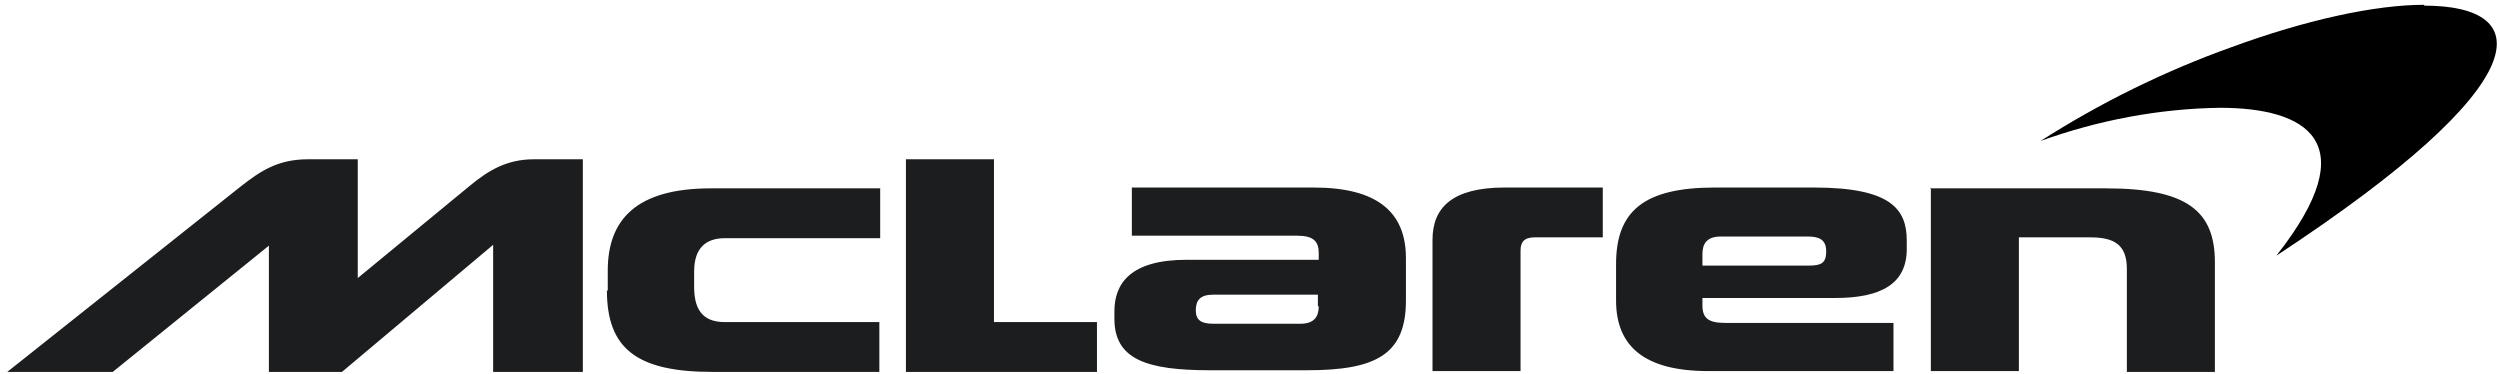
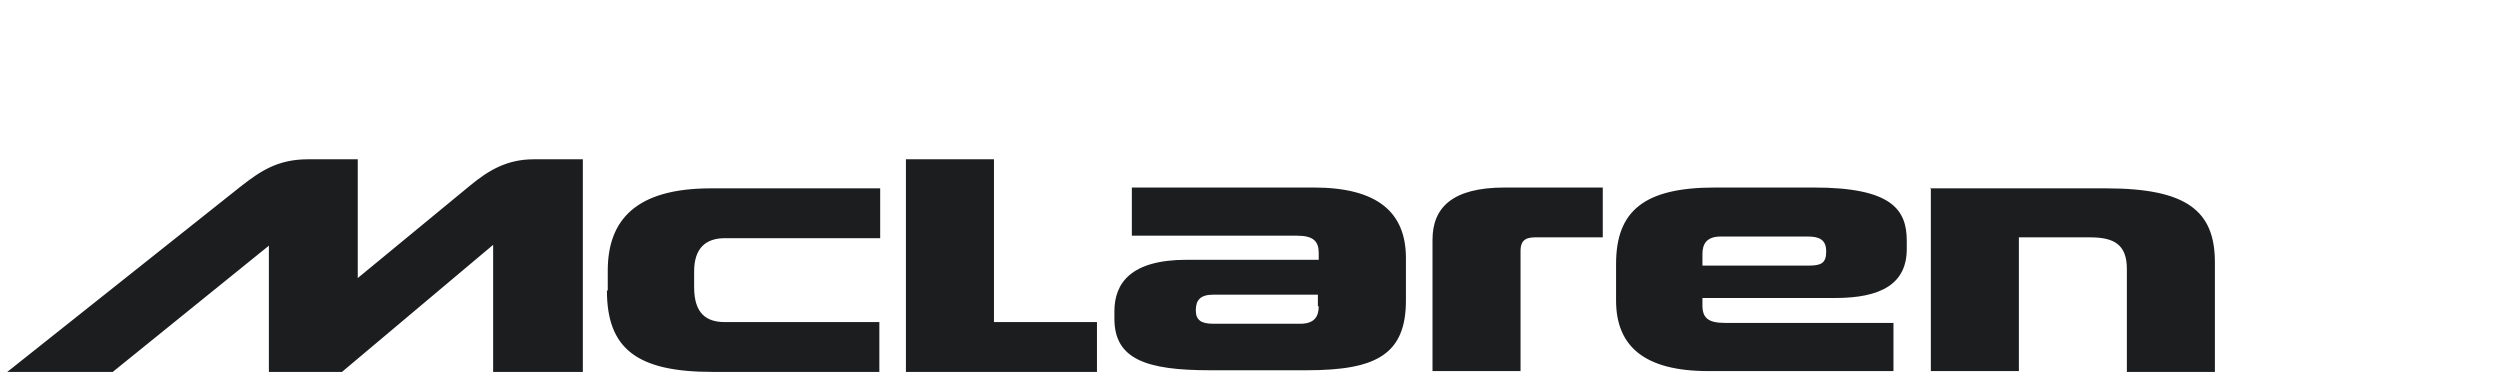
<svg xmlns="http://www.w3.org/2000/svg" viewBox="0 0 301 45" fill="none">
  <path d="M158.774 36.878C158.774 38.078 158.274 38.978 156.574 38.978H146.074C144.674 38.978 143.974 38.578 143.974 37.378C143.974 36.178 144.474 35.478 146.074 35.478H158.674V36.878H158.774ZM204.974 31.878V30.578C204.974 29.378 205.474 28.478 207.174 28.478H217.674C219.074 28.478 219.874 28.878 219.874 30.278C219.874 31.678 219.274 31.978 217.774 31.978H204.974V31.878ZM232.474 22.578V44.678H243.074V28.578H251.674C254.574 28.578 256.074 29.478 256.074 32.378V44.778H266.674V31.578C266.674 25.378 263.274 22.678 253.574 22.678H232.374L232.474 22.578ZM206.474 22.578C197.974 22.578 194.574 25.378 194.574 31.778V36.178C194.574 41.678 197.974 44.678 205.674 44.678H227.974V38.878H207.674C205.674 38.878 204.974 38.278 204.974 36.778V35.878H220.974C226.474 35.878 229.574 34.178 229.574 29.978V28.978C229.574 25.178 227.674 22.578 218.374 22.578H206.374H206.474ZM172.474 44.678H183.074V30.178C183.074 29.178 183.474 28.578 184.774 28.578H192.974V22.578H181.174C174.874 22.578 172.474 24.978 172.474 28.878V44.678ZM136.274 22.578V28.378H156.174C158.174 28.378 158.774 29.078 158.774 30.478V31.278H142.874C136.174 31.278 134.174 34.078 134.174 37.478V38.378C134.174 43.278 138.074 44.578 145.674 44.578H157.374C165.674 44.578 169.274 42.678 169.274 36.178V31.078C169.274 25.578 165.874 22.578 158.174 22.578H136.274ZM73.074 34.978C73.074 41.978 76.674 44.778 85.774 44.778H105.874V38.778H87.274C85.074 38.778 83.574 37.778 83.574 34.578V32.678C83.574 29.878 84.974 28.678 87.274 28.678H105.974V22.678H85.574C76.574 22.678 73.174 26.478 73.174 32.578V34.978H73.074ZM109.074 19.178V44.778H132.074V38.778H119.674V19.178H109.074ZM43.074 33.478V19.178H37.074C33.374 19.178 31.274 20.678 29.074 22.378L0.874 44.778H13.574L32.374 29.578V44.778H41.174L59.374 29.478V44.778H70.174V19.178H64.274C61.074 19.178 58.874 20.478 56.674 22.278L43.074 33.478Z" fill="#1C1D1F" />
-   <path d="M291.874 0.578C285.974 0.578 277.674 2.378 268.674 5.678C260.574 8.578 252.874 12.378 245.674 16.978C252.574 14.478 259.974 13.078 267.274 12.978C277.574 12.978 284.974 16.978 274.074 30.778C306.074 9.778 305.274 0.678 291.874 0.678" fill="currentColor" />
</svg>